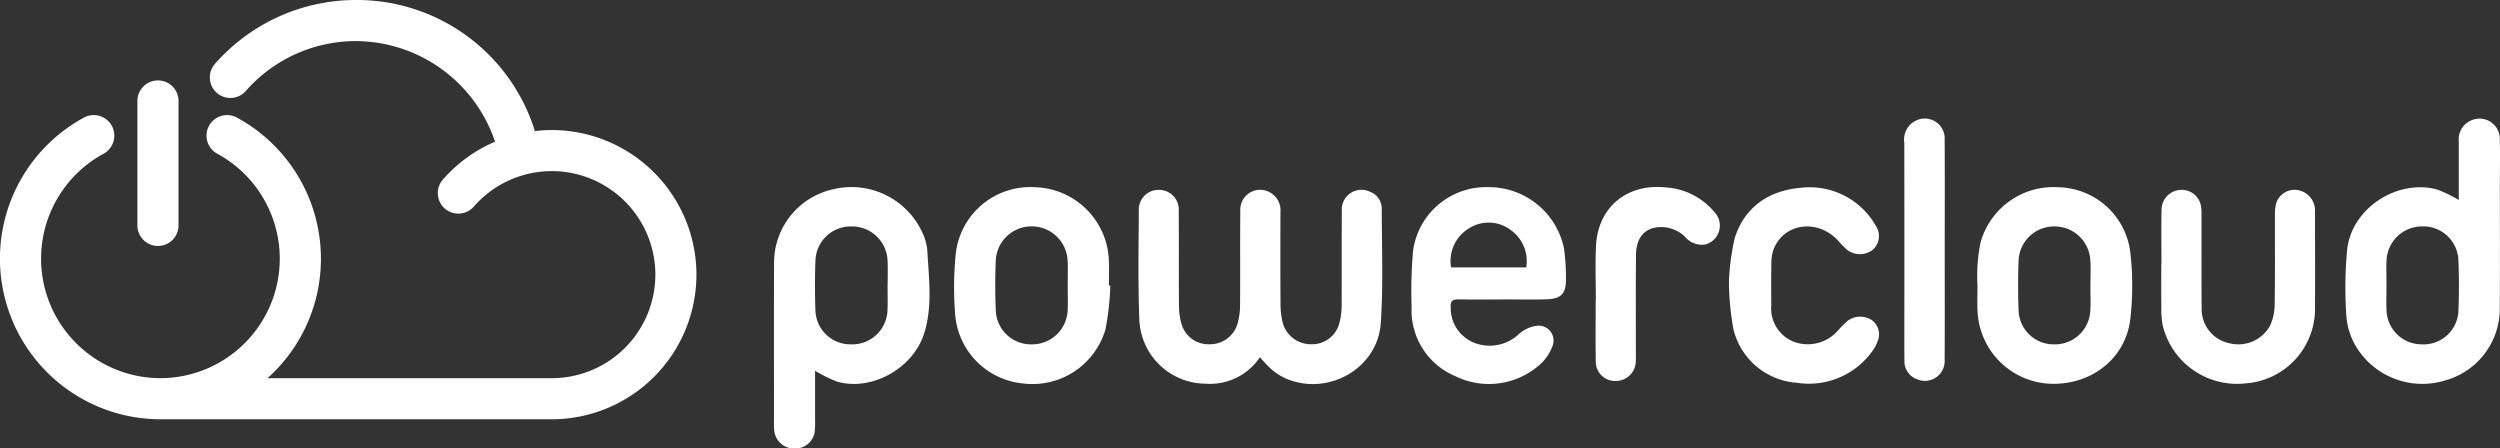
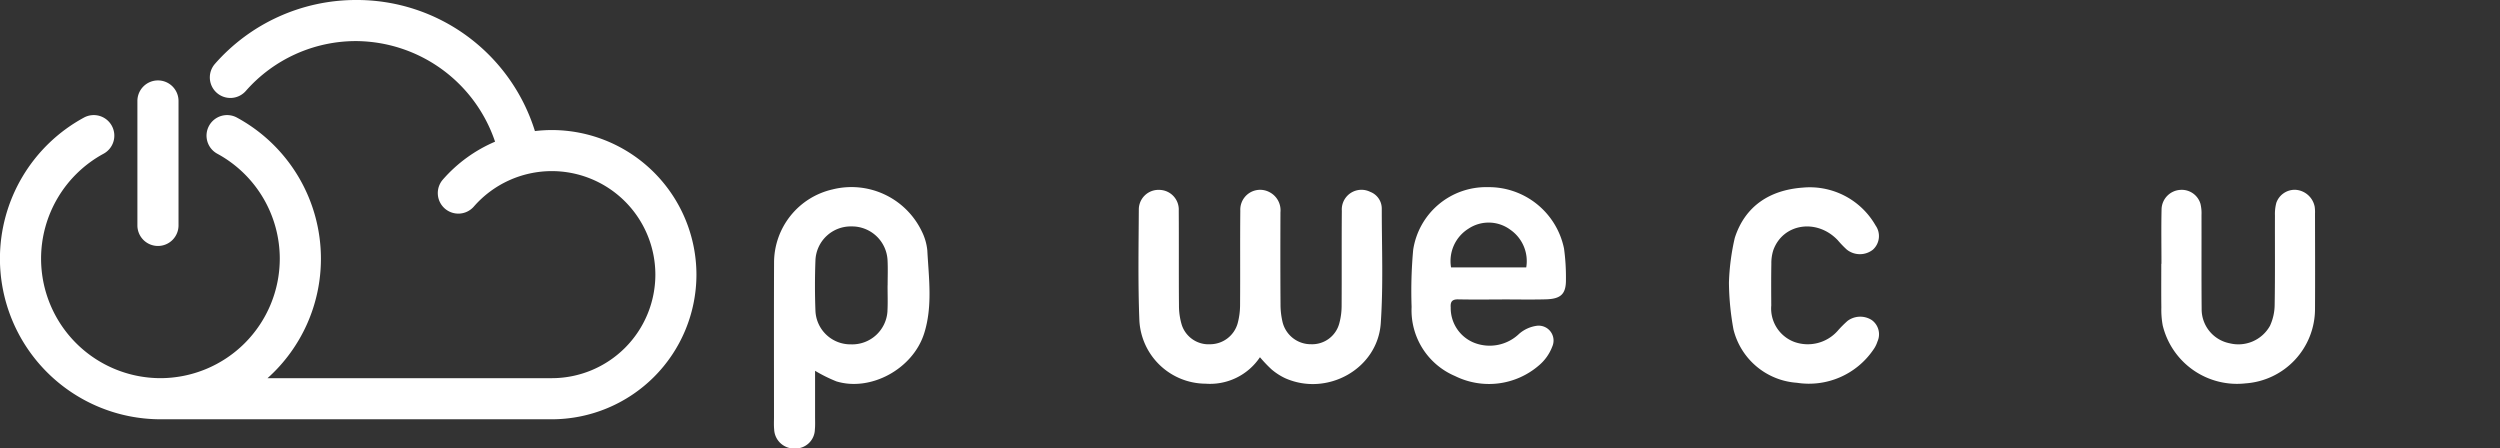
<svg xmlns="http://www.w3.org/2000/svg" width="276" height="49.512" viewBox="0 0 276 49.512">
  <rect x="0" y="0" width="276" height="49.512" fill="#333333" stroke="none" />
  <g transform="translate(-216.648 475.011)">
    <g transform="translate(302.09 -454.365)">
      <path d="M431.991-443.147a2.172,2.172,0,0,0-3.139,2.089c-.03,3.5,0,6.993-.023,10.49a7.363,7.363,0,0,1-.261,1.951,3.1,3.1,0,0,1-3.112,2.29,3.209,3.209,0,0,1-3.138-2.409,8.332,8.332,0,0,1-.234-1.96c-.023-3.4-.02-6.8-.008-10.207a2.25,2.25,0,0,0-1.186-2.2,2.191,2.191,0,0,0-3.246,2.024c-.034,3.465,0,6.93-.026,10.4a7.839,7.839,0,0,1-.268,2.048,3.167,3.167,0,0,1-3.021,2.306,3.107,3.107,0,0,1-3.142-2.12,7.255,7.255,0,0,1-.314-2.132c-.032-3.5,0-6.993-.025-10.49a2.175,2.175,0,0,0-2.139-2.3,2.171,2.171,0,0,0-2.27,2.177c-.022,4.095-.1,8.194.064,12.283a7.364,7.364,0,0,0,7.3,6.936,6.639,6.639,0,0,0,6.01-2.922,15.5,15.5,0,0,0,1.27,1.335,6.732,6.732,0,0,0,1.5.975c4.635,2.072,10.22-1.011,10.567-6.06.288-4.2.111-8.436.111-12.656A1.974,1.974,0,0,0,431.991-443.147Z" transform="translate(-366.156 443.684)" fill="#fff" />
      <path d="M361.978-438.9a8.613,8.613,0,0,0-9.874-4.654,8.3,8.3,0,0,0-6.448,8.082c-.023,5.669-.007,11.338-.007,17.006,0,.472-.027.948.019,1.416a2.2,2.2,0,0,0,2.257,2.1,2.152,2.152,0,0,0,2.237-2.1c.045-.468.022-.944.022-1.416,0-1.659,0-3.316,0-5.065a16.687,16.687,0,0,0,2.353,1.168c3.758,1.152,8.427-1.341,9.685-5.281.956-3,.516-6.116.353-9.186A5.985,5.985,0,0,0,361.978-438.9Zm-3.8,8.767a3.9,3.9,0,0,1-4.034,3.683,3.865,3.865,0,0,1-3.919-3.7c-.07-1.857-.07-3.719,0-5.576a3.9,3.9,0,0,1,3.987-3.744,3.931,3.931,0,0,1,3.975,3.762c.046.911.008,1.827.008,2.741h-.006C358.184-432.025,358.227-431.077,358.175-430.135Z" transform="translate(-345.642 443.821)" fill="#fff" />
      <path d="M460.312-443.819a8.141,8.141,0,0,0-8.221,6.922,50.276,50.276,0,0,0-.174,6.315,7.879,7.879,0,0,0,4.793,7.616,8.438,8.438,0,0,0,9.245-1.158,5.062,5.062,0,0,0,1.494-2.1,1.642,1.642,0,0,0-1.682-2.293,3.742,3.742,0,0,0-1.974.886,4.694,4.694,0,0,1-4.926,1.009,4.12,4.12,0,0,1-2.632-3.917c-.049-.643.161-.906.839-.891,1.61.034,3.22.011,4.831.011v-.006c1.611,0,3.222.033,4.831-.009,1.691-.044,2.246-.607,2.22-2.232a23.029,23.029,0,0,0-.213-3.383A8.483,8.483,0,0,0,460.312-443.819Zm4.26,8.859h-8.3a4.21,4.21,0,0,1,1.924-4.274,4.023,4.023,0,0,1,4.626.121A4.214,4.214,0,0,1,464.573-434.96Z" transform="translate(-381.518 443.834)" fill="#fff" />
-       <path d="M392.76-435.695a8.4,8.4,0,0,0-8.156-8.116,8.281,8.281,0,0,0-8.736,7.226,37.126,37.126,0,0,0-.087,6.691,8.3,8.3,0,0,0,7.494,7.747,8.4,8.4,0,0,0,9.1-5.945,29.608,29.608,0,0,0,.542-4.851l-.156-.015C392.765-433.869,392.8-434.783,392.76-435.695Zm-4.554,5.525a3.921,3.921,0,0,1-3.926,3.705,3.882,3.882,0,0,1-4-3.624c-.088-1.885-.085-3.781-.005-5.667a3.939,3.939,0,0,1,4.015-3.73,3.962,3.962,0,0,1,3.917,3.836c.042.911.007,1.826.007,2.74h0C388.214-432,388.254-431.081,388.206-430.17Z" transform="translate(-355.781 443.834)" fill="#fff" />
-       <path d="M490.271-443.8c-4.246-.43-7.442,2.228-7.637,6.472-.093,2.011-.016,4.031-.016,6.046H482.6c0,2.236-.031,4.473.013,6.708a2.117,2.117,0,0,0,2.179,2.144,2.2,2.2,0,0,0,2.235-2.212c.023-.566.009-1.133.009-1.7,0-3.339-.019-6.678.017-10.016.019-1.835.911-2.925,2.451-3.045a3.777,3.777,0,0,1,2.946,1.045,2.463,2.463,0,0,0,2.193.872,2.149,2.149,0,0,0,1.058-3.593A7.6,7.6,0,0,0,490.271-443.8Z" transform="translate(-391.879 443.841)" fill="#fff" />
    </g>
    <g transform="translate(407.523 -461.92)">
-       <path d="M624.609-452.855a2.245,2.245,0,0,0-3.113-2.208,2.257,2.257,0,0,0-1.414,2.343c0,2.132,0,4.265,0,6.466a14.309,14.309,0,0,0-2.432-1.174c-4.411-1.144-9.363,2.083-9.887,6.6a44.618,44.618,0,0,0-.081,7.538,7.645,7.645,0,0,0,1.09,3.266,8.546,8.546,0,0,0,9.7,3.719,8.228,8.228,0,0,0,6.137-8.027c.028-4.6.007-9.2.007-13.8C624.621-449.705,624.652-451.281,624.609-452.855Zm-4.577,18.991a3.849,3.849,0,0,1-4.054,3.542,3.88,3.88,0,0,1-3.87-3.646c-.046-.974-.008-1.951-.008-2.928,0-.913-.038-1.828.006-2.739a3.93,3.93,0,0,1,3.929-3.707,3.886,3.886,0,0,1,4,3.623C620.116-437.77,620.119-435.812,620.032-433.864Z" transform="translate(-539.506 455.245)" fill="#fff" />
-       <path d="M555.16-443.807a8.346,8.346,0,0,0-8.6,6.139,18.267,18.267,0,0,0-.329,4.674c.048,0-.048.008,0,.012,0,.944-.039,1.89.007,2.832a8.391,8.391,0,0,0,7.835,8.025c4.56.268,8.489-2.673,9.024-7.093a32.033,32.033,0,0,0-.01-7.526A8.167,8.167,0,0,0,555.16-443.807Zm3.522,13.713a3.906,3.906,0,0,1-3.994,3.63,3.874,3.874,0,0,1-3.918-3.7c-.072-1.855-.072-3.717,0-5.572a3.926,3.926,0,0,1,3.9-3.748,3.952,3.952,0,0,1,4.019,3.727c.063.94.011,1.888.011,2.832h0C558.693-431.983,558.749-431.034,558.681-430.094Z" transform="translate(-518.792 451.39)" fill="#fff" />
      <path d="M593.812-441.5a2.308,2.308,0,0,0-2.1-1.876,2.155,2.155,0,0,0-2.133,1.425,4.748,4.748,0,0,0-.156,1.4c-.013,3.277.025,6.554-.031,9.83a5.672,5.672,0,0,1-.517,2.359,3.994,3.994,0,0,1-4.444,1.931,3.83,3.83,0,0,1-3.1-3.787c-.03-3.466-.007-6.931-.016-10.4a4.361,4.361,0,0,0-.115-1.214,2.154,2.154,0,0,0-2.238-1.535,2.2,2.2,0,0,0-2.055,2.108c-.048,2.015-.013,4.033-.013,6.049h-.019c0,1.607-.013,3.214.007,4.82a9.707,9.707,0,0,0,.148,1.975,8.438,8.438,0,0,0,9.149,6.408,8.24,8.24,0,0,0,7.667-8.153c.021-3.528.005-7.058,0-10.587A4.319,4.319,0,0,0,593.812-441.5Z" transform="translate(-529.144 451.24)" fill="#fff" />
      <path d="M509.715-436.849c1.072-2.966,4.827-3.526,7.128-1.082a11.274,11.274,0,0,0,.983,1.02,2.32,2.32,0,0,0,2.889.005,2.027,2.027,0,0,0,.287-2.672,8.364,8.364,0,0,0-8.055-4.174c-3.605.266-6.353,2.022-7.487,5.552a25.281,25.281,0,0,0-.644,4.937,30.024,30.024,0,0,0,.5,5.165,7.762,7.762,0,0,0,7.006,5.891,8.609,8.609,0,0,0,8.426-3.637,3.246,3.246,0,0,0,.466-.922,1.934,1.934,0,0,0-.635-2.368,2.352,2.352,0,0,0-2.66.087,12.459,12.459,0,0,0-1.13,1.137,4.411,4.411,0,0,1-4.762,1.191,3.94,3.94,0,0,1-2.538-4.021c-.01-1.543-.018-3.087.009-4.631A4.662,4.662,0,0,1,509.715-436.849Z" transform="translate(-504.816 451.375)" fill="#fff" />
-       <path d="M538.5-452.891a2.2,2.2,0,0,0-3.108-2.161,2.322,2.322,0,0,0-1.348,2.47q.018,10.339.005,20.679c0,1.133-.007,2.266.013,3.4a2.056,2.056,0,0,0,1.315,2,2.185,2.185,0,0,0,3.121-2.124c.027-4.029.008-8.057.009-12.086C538.51-444.77,538.527-448.831,538.5-452.891Z" transform="translate(-514.685 455.247)" fill="#fff" />
    </g>
    <g transform="translate(216.648 -475.011)">
      <path d="M277.576-460.654a15.87,15.87,0,0,0-1.873.114,20.586,20.586,0,0,0-19.757-14.471,20.726,20.726,0,0,0-15.57,7.052,2.27,2.27,0,0,0,.208,3.2,2.27,2.27,0,0,0,3.2-.208,16.184,16.184,0,0,1,12.159-5.508,16.3,16.3,0,0,1,15.36,11.106,15.962,15.962,0,0,0-5.763,4.183,2.269,2.269,0,0,0,.217,3.2,2.269,2.269,0,0,0,3.2-.217,11.43,11.43,0,0,1,8.612-3.917A11.439,11.439,0,0,1,289-444.688a11.439,11.439,0,0,1-11.426,11.427h-31.39a17.683,17.683,0,0,0,5.894-13.185,17.725,17.725,0,0,0-9.275-15.584,2.271,2.271,0,0,0-3.079.911,2.27,2.27,0,0,0,.911,3.078,13.189,13.189,0,0,1,6.9,11.595,13.2,13.2,0,0,1-13.176,13.184,13.2,13.2,0,0,1-13.176-13.184,13.189,13.189,0,0,1,6.9-11.595,2.269,2.269,0,0,0,.911-3.078,2.27,2.27,0,0,0-3.078-.911,17.724,17.724,0,0,0-9.275,15.584,17.744,17.744,0,0,0,17.7,17.724h43.227a15.985,15.985,0,0,0,15.967-15.966A15.985,15.985,0,0,0,277.576-460.654Z" transform="translate(-216.648 475.011)" fill="#fff" />
      <path d="M241.819-443.332a2.27,2.27,0,0,0,2.27-2.27v-13.736a2.27,2.27,0,0,0-2.27-2.27,2.27,2.27,0,0,0-2.27,2.27V-445.6A2.27,2.27,0,0,0,241.819-443.332Z" transform="translate(-224.38 470.486)" fill="#fff" />
    </g>
  </g>
</svg>